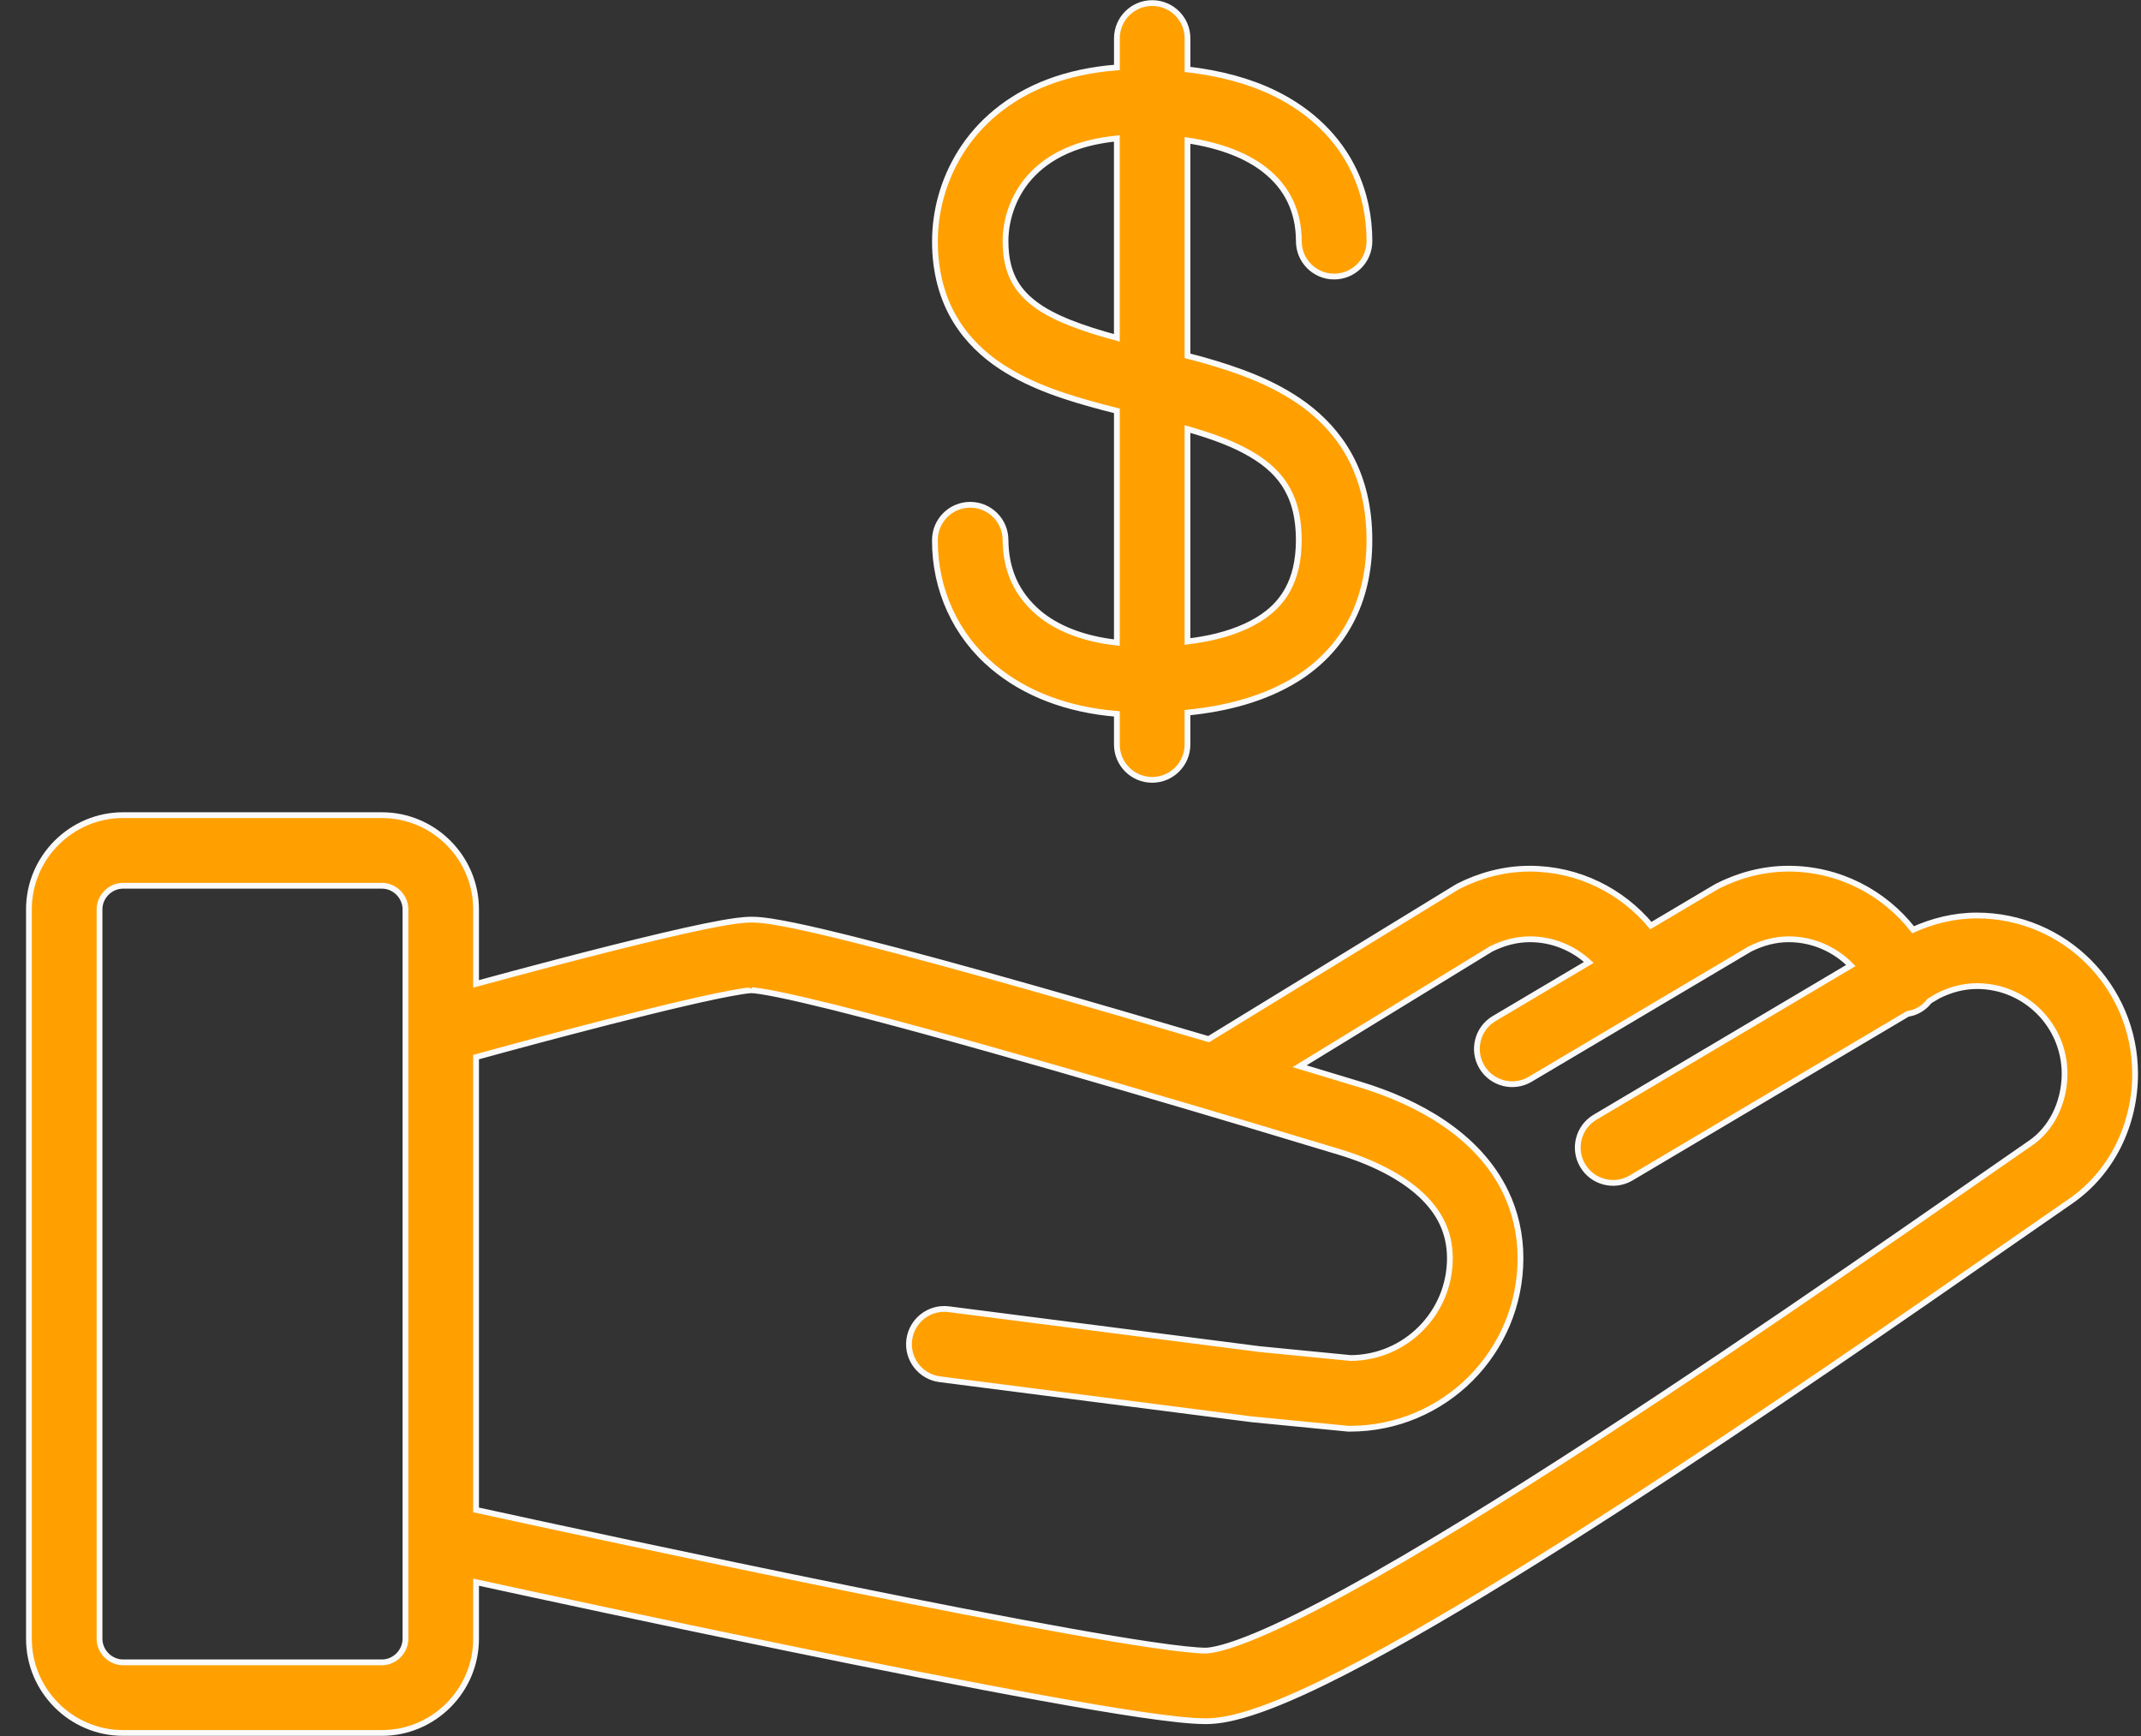
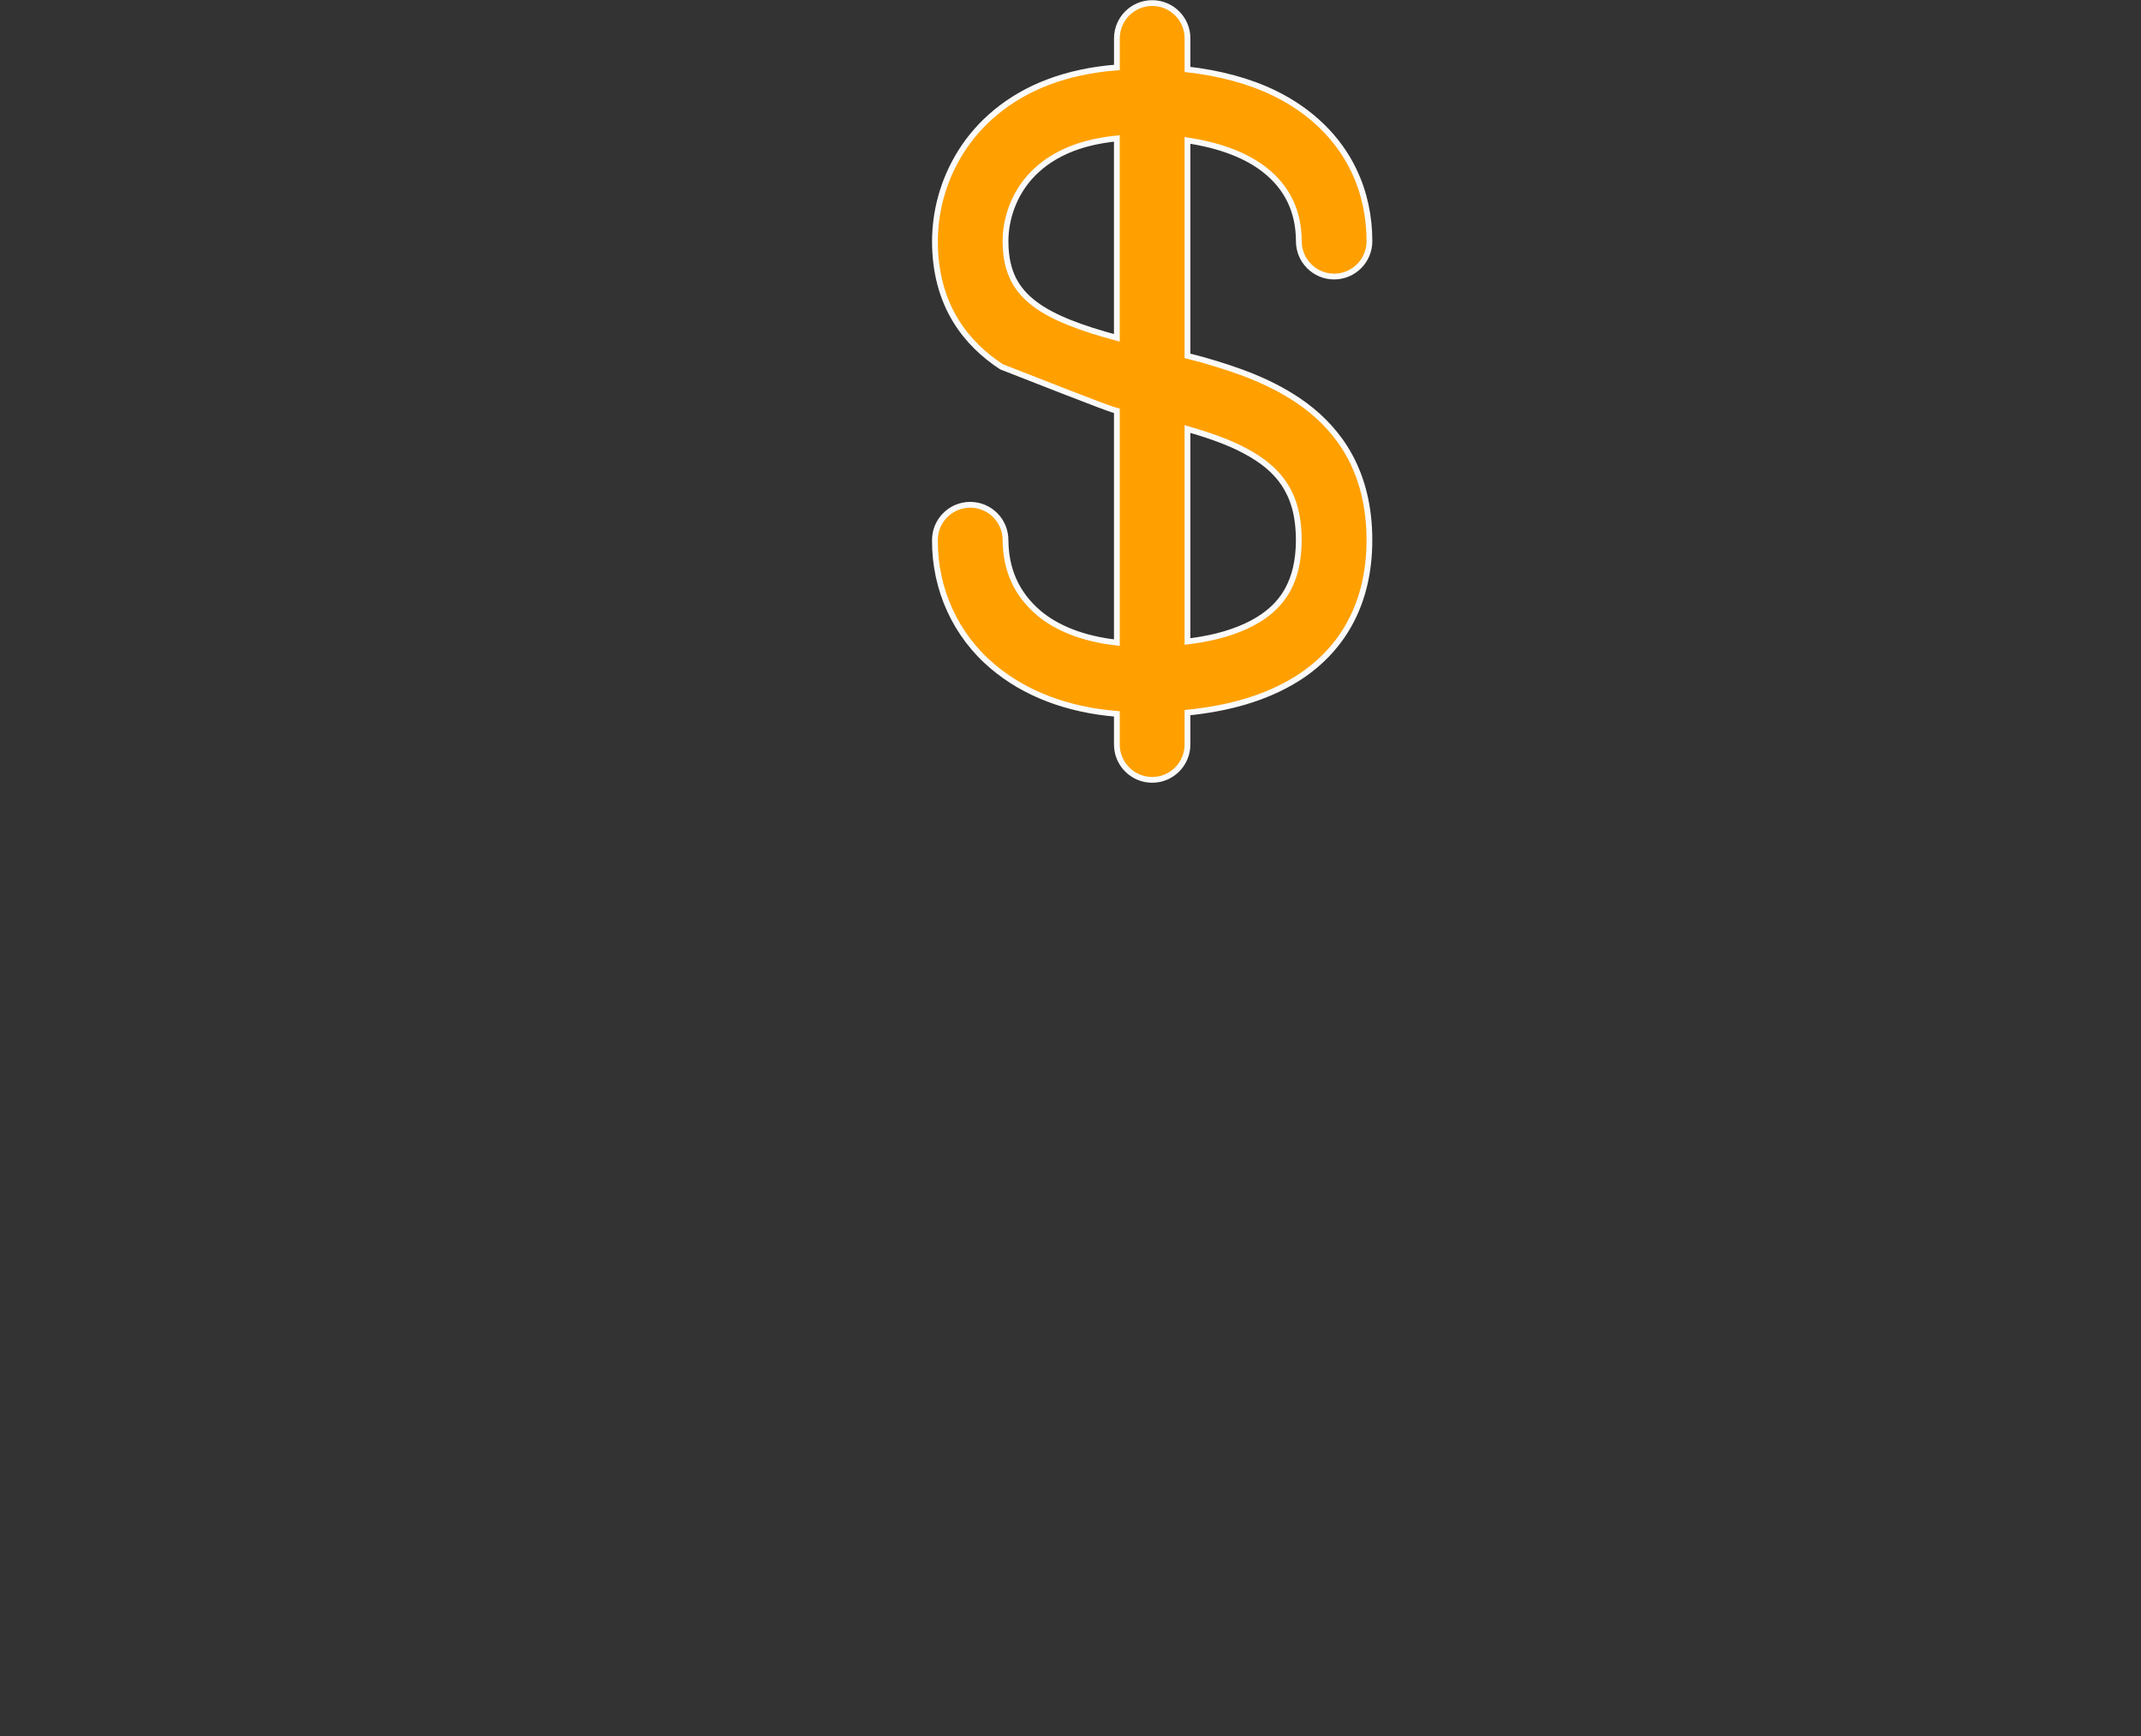
<svg xmlns="http://www.w3.org/2000/svg" width="74px" height="60px" viewBox="0 0 74 60" version="1.1">
  <rect x="0" y="0" width="74" height="60" fill="#333333" stroke="none" />
  <title>546423 copy</title>
  <desc>Created with Sketch.</desc>
  <g id="Page-1" stroke="none" stroke-width="1" fill="none" fill-rule="evenodd">
    <g id="贊助合作" transform="translate(-197, -1358)" fill="#FFA000" fill-rule="nonzero" stroke="#FAFAFA" stroke-width="0.2">
      <g id="546423-copy" transform="translate(198, 1358)">
-         <path d="M67.327,31.641 C66.524,31.641 65.782,31.837 65.124,32.133 C64.123,30.853 62.571,30.025 60.82,30.023 C59.916,30.023 59.084,30.263 58.369,30.623 L58.294,30.665 L56.059,31.99 C55.057,30.792 53.556,30.024 51.873,30.023 C50.968,30.023 50.136,30.263 49.421,30.623 L49.332,30.674 L40.774,35.915 C38.842,35.344 36.696,34.717 34.623,34.129 C32.436,33.509 30.332,32.932 28.646,32.507 C27.802,32.294 27.064,32.119 26.46,31.994 C26.157,31.932 25.889,31.882 25.651,31.845 C25.409,31.81 25.207,31.785 24.98,31.784 C24.804,31.785 24.652,31.8 24.479,31.821 C23.848,31.904 22.952,32.096 21.895,32.344 C19.734,32.852 16.977,33.59 15.454,34.005 L15.454,31.426 C15.454,29.637 13.99,28.173 12.2,28.173 L3.254,28.173 C1.464,28.173 0,29.637 0,31.427 L0,56.641 C0,58.43 1.464,59.894 3.254,59.894 L12.2,59.894 C13.99,59.894 15.454,58.43 15.454,56.641 L15.454,54.683 C17.385,55.103 21.67,56.029 26.189,56.957 C29.244,57.584 32.403,58.212 35.011,58.685 C36.316,58.922 37.483,59.12 38.439,59.26 C39.402,59.399 40.121,59.485 40.668,59.488 C41.094,59.487 41.498,59.406 41.933,59.286 C42.744,59.057 43.667,58.669 44.724,58.156 C48.401,56.363 53.682,53.005 58.664,49.682 C63.637,46.362 68.289,43.085 70.568,41.515 C71.994,40.531 72.796,38.87 72.796,37.111 C72.794,34.091 70.348,31.643 67.327,31.641 Z M13.014,56.64 C13.014,57.081 12.641,57.454 12.2,57.454 L3.254,57.454 C2.813,57.454 2.44,57.081 2.44,56.64 L2.44,31.427 C2.44,30.986 2.813,30.613 3.254,30.613 L12.2,30.613 C12.641,30.613 13.014,30.986 13.014,31.427 L13.014,56.64 Z M69.184,39.505 C66.381,41.436 60.109,45.864 54.039,49.808 C51.006,51.777 48.023,53.625 45.577,54.963 C44.356,55.633 43.266,56.174 42.395,56.536 C41.959,56.716 41.579,56.852 41.277,56.936 C40.977,57.021 40.751,57.05 40.668,57.048 C40.402,57.05 39.698,56.98 38.793,56.845 C35.588,56.376 29.59,55.178 24.425,54.1 C21.84,53.561 19.459,53.052 17.725,52.678 C16.717,52.46 15.939,52.29 15.454,52.185 L15.454,36.535 C15.693,36.469 16.005,36.384 16.38,36.282 C17.666,35.933 19.629,35.41 21.389,34.977 C22.268,34.76 23.098,34.566 23.758,34.429 C24.087,34.36 24.374,34.306 24.594,34.271 C24.81,34.235 24.979,34.222 24.98,34.224 C24.985,34.224 25.112,34.232 25.286,34.259 C25.96,34.36 27.34,34.682 29.021,35.122 C34.088,36.446 42.076,38.838 45.304,39.818 C46.42,40.155 47.431,40.662 48.095,41.278 C48.429,41.586 48.679,41.914 48.848,42.269 C49.016,42.626 49.111,43.013 49.113,43.485 C49.112,44.443 48.728,45.298 48.101,45.927 C47.478,46.548 46.632,46.928 45.688,46.936 L42.539,46.628 L31.794,45.249 C31.125,45.163 30.514,45.635 30.427,46.304 C30.341,46.972 30.815,47.583 31.482,47.669 L42.262,49.053 L45.599,49.379 L45.659,49.379 C48.913,49.379 51.551,46.741 51.553,43.486 C51.554,42.667 51.373,41.896 51.051,41.222 C50.568,40.206 49.789,39.42 48.909,38.821 C48.026,38.221 47.029,37.793 46.014,37.484 C45.448,37.312 44.734,37.096 43.919,36.851 L50.541,32.795 C50.97,32.584 51.409,32.464 51.875,32.463 C52.664,32.462 53.376,32.768 53.915,33.263 L50.643,35.203 C50.064,35.546 49.873,36.295 50.217,36.874 C50.561,37.453 51.31,37.645 51.889,37.301 L59.483,32.798 C59.915,32.584 60.357,32.463 60.824,32.463 C61.665,32.463 62.423,32.813 62.972,33.37 L54.13,38.613 C53.55,38.957 53.359,39.706 53.704,40.285 C54.048,40.865 54.796,41.056 55.376,40.712 L64.937,35.041 C65.029,35.025 65.123,35.003 65.214,34.964 C65.41,34.88 65.57,34.749 65.692,34.593 L65.991,34.415 C66.423,34.201 66.864,34.081 67.331,34.081 C68.17,34.082 68.92,34.419 69.472,34.968 C70.022,35.521 70.358,36.271 70.359,37.111 C70.355,38.133 69.887,39.026 69.184,39.505 Z" id="形狀" />
-         <path d="M44.087,13.996 C43.016,13.211 41.775,12.779 40.543,12.43 C40.375,12.382 40.211,12.344 40.043,12.3 L40.043,4.853 C41.233,5.031 42.113,5.402 42.699,5.86 C43.114,6.182 43.399,6.543 43.595,6.949 C43.788,7.355 43.891,7.812 43.892,8.338 C43.892,9.011 44.439,9.558 45.112,9.558 C45.786,9.558 46.332,9.011 46.332,8.338 C46.333,7.486 46.158,6.652 45.797,5.897 C45.257,4.759 44.295,3.827 43.045,3.22 C42.181,2.799 41.172,2.531 40.044,2.399 L40.044,1.326 C40.044,0.651 39.497,0.106 38.824,0.106 C38.15,0.106 37.604,0.651 37.604,1.326 L37.604,2.331 C36.72,2.399 35.926,2.573 35.223,2.84 C33.842,3.363 32.831,4.254 32.206,5.255 C31.578,6.257 31.316,7.346 31.315,8.338 C31.312,9.381 31.563,10.321 32.036,11.086 C32.446,11.756 33.004,12.277 33.613,12.676 C34.682,13.375 35.904,13.751 37.122,14.076 C37.282,14.117 37.443,14.158 37.603,14.198 L37.603,22.21 C36.416,22.079 35.506,21.698 34.895,21.179 C34.146,20.535 33.763,19.714 33.754,18.666 C33.754,17.992 33.208,17.446 32.534,17.446 C31.861,17.446 31.314,17.992 31.314,18.666 C31.305,20.372 32.032,21.963 33.319,23.041 C34.423,23.975 35.895,24.535 37.603,24.673 L37.603,25.733 C37.603,26.406 38.149,26.953 38.823,26.953 C39.496,26.953 40.043,26.406 40.043,25.733 L40.043,24.629 C41.424,24.49 42.714,24.149 43.817,23.466 C44.57,22.996 45.223,22.345 45.664,21.523 C46.108,20.703 46.333,19.734 46.331,18.666 C46.333,17.553 46.094,16.566 45.64,15.742 C45.245,15.022 44.696,14.445 44.087,13.996 Z M37.602,11.676 C36.415,11.358 35.391,10.985 34.765,10.505 C34.429,10.251 34.196,9.983 34.029,9.657 C33.864,9.328 33.756,8.921 33.754,8.338 C33.753,7.588 34.029,6.69 34.702,6.006 C35.042,5.66 35.484,5.352 36.09,5.121 C36.507,4.962 37.011,4.845 37.602,4.784 L37.602,11.676 L37.602,11.676 Z M43.517,20.363 C43.344,20.681 43.123,20.942 42.833,21.176 C42.4,21.524 41.8,21.805 41.052,21.991 C40.739,22.069 40.398,22.127 40.043,22.171 L40.043,14.828 C40.789,15.043 41.472,15.281 42.025,15.578 C42.643,15.905 43.088,16.276 43.39,16.733 C43.689,17.193 43.887,17.77 43.891,18.666 C43.889,19.404 43.743,19.941 43.517,20.363 Z" id="形狀" />
+         <path d="M44.087,13.996 C43.016,13.211 41.775,12.779 40.543,12.43 C40.375,12.382 40.211,12.344 40.043,12.3 L40.043,4.853 C41.233,5.031 42.113,5.402 42.699,5.86 C43.114,6.182 43.399,6.543 43.595,6.949 C43.788,7.355 43.891,7.812 43.892,8.338 C43.892,9.011 44.439,9.558 45.112,9.558 C45.786,9.558 46.332,9.011 46.332,8.338 C46.333,7.486 46.158,6.652 45.797,5.897 C45.257,4.759 44.295,3.827 43.045,3.22 C42.181,2.799 41.172,2.531 40.044,2.399 L40.044,1.326 C40.044,0.651 39.497,0.106 38.824,0.106 C38.15,0.106 37.604,0.651 37.604,1.326 L37.604,2.331 C36.72,2.399 35.926,2.573 35.223,2.84 C33.842,3.363 32.831,4.254 32.206,5.255 C31.578,6.257 31.316,7.346 31.315,8.338 C31.312,9.381 31.563,10.321 32.036,11.086 C32.446,11.756 33.004,12.277 33.613,12.676 C37.282,14.117 37.443,14.158 37.603,14.198 L37.603,22.21 C36.416,22.079 35.506,21.698 34.895,21.179 C34.146,20.535 33.763,19.714 33.754,18.666 C33.754,17.992 33.208,17.446 32.534,17.446 C31.861,17.446 31.314,17.992 31.314,18.666 C31.305,20.372 32.032,21.963 33.319,23.041 C34.423,23.975 35.895,24.535 37.603,24.673 L37.603,25.733 C37.603,26.406 38.149,26.953 38.823,26.953 C39.496,26.953 40.043,26.406 40.043,25.733 L40.043,24.629 C41.424,24.49 42.714,24.149 43.817,23.466 C44.57,22.996 45.223,22.345 45.664,21.523 C46.108,20.703 46.333,19.734 46.331,18.666 C46.333,17.553 46.094,16.566 45.64,15.742 C45.245,15.022 44.696,14.445 44.087,13.996 Z M37.602,11.676 C36.415,11.358 35.391,10.985 34.765,10.505 C34.429,10.251 34.196,9.983 34.029,9.657 C33.864,9.328 33.756,8.921 33.754,8.338 C33.753,7.588 34.029,6.69 34.702,6.006 C35.042,5.66 35.484,5.352 36.09,5.121 C36.507,4.962 37.011,4.845 37.602,4.784 L37.602,11.676 L37.602,11.676 Z M43.517,20.363 C43.344,20.681 43.123,20.942 42.833,21.176 C42.4,21.524 41.8,21.805 41.052,21.991 C40.739,22.069 40.398,22.127 40.043,22.171 L40.043,14.828 C40.789,15.043 41.472,15.281 42.025,15.578 C42.643,15.905 43.088,16.276 43.39,16.733 C43.689,17.193 43.887,17.77 43.891,18.666 C43.889,19.404 43.743,19.941 43.517,20.363 Z" id="形狀" />
      </g>
    </g>
  </g>
</svg>